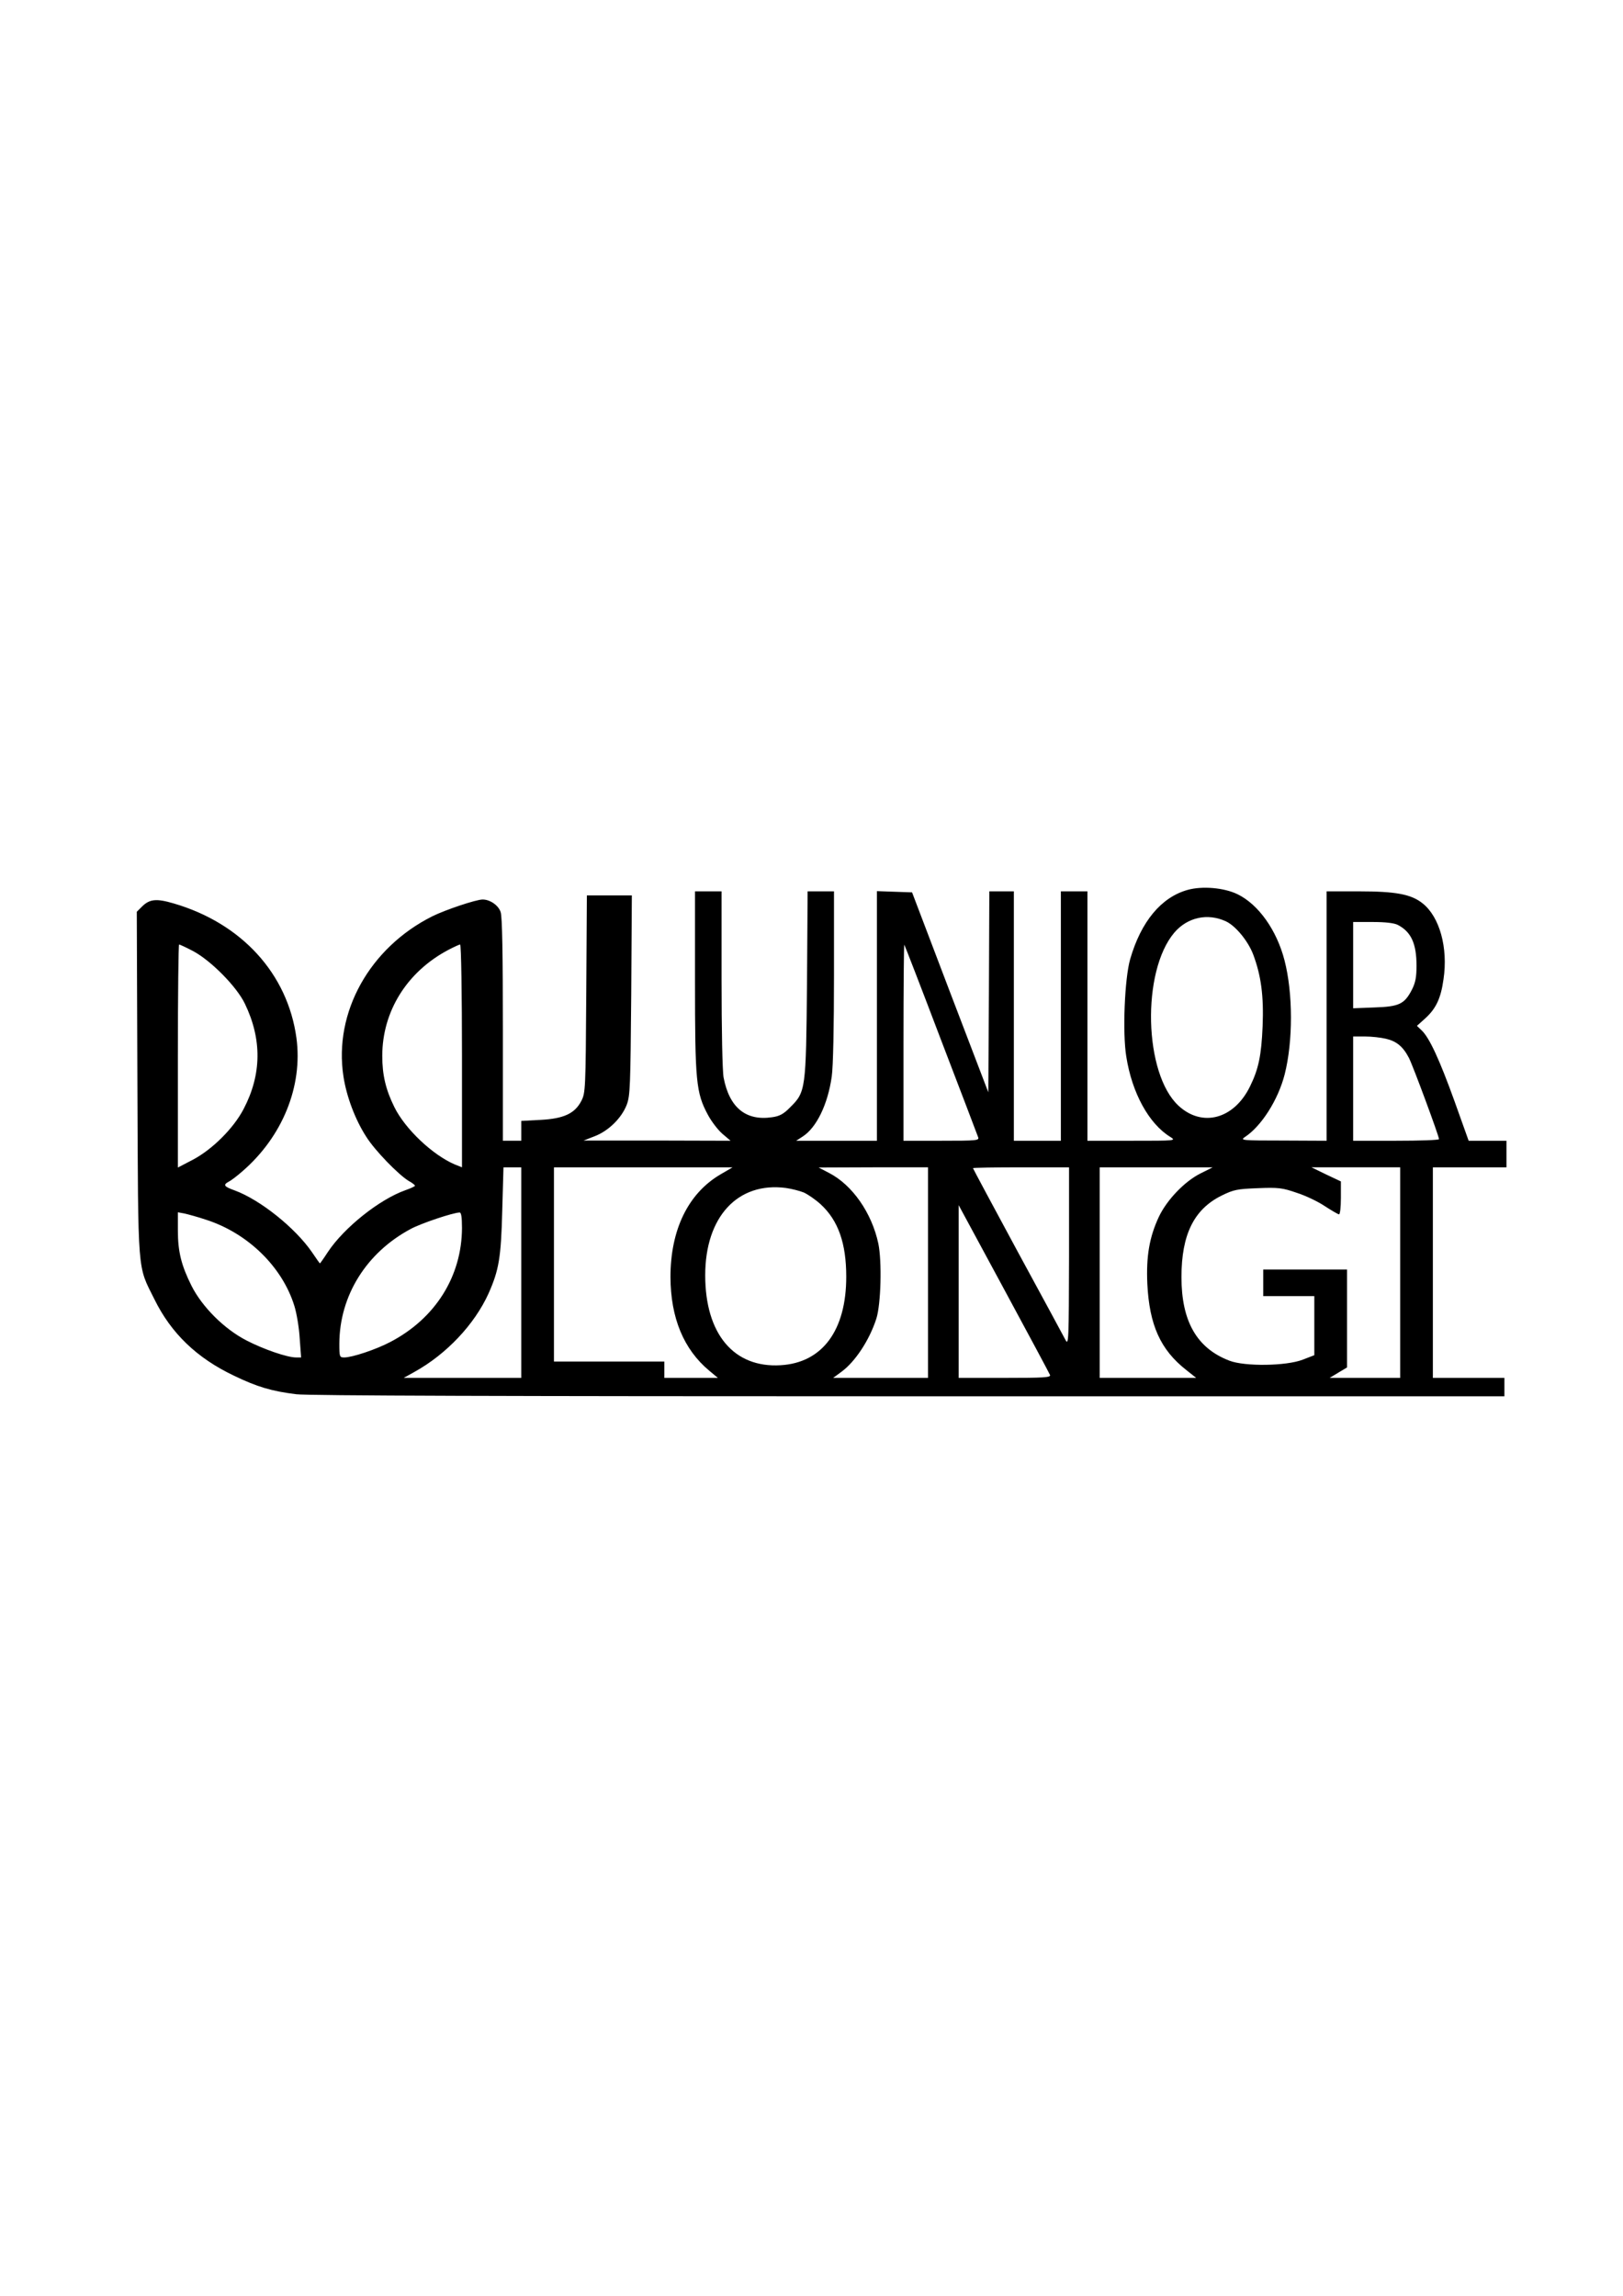
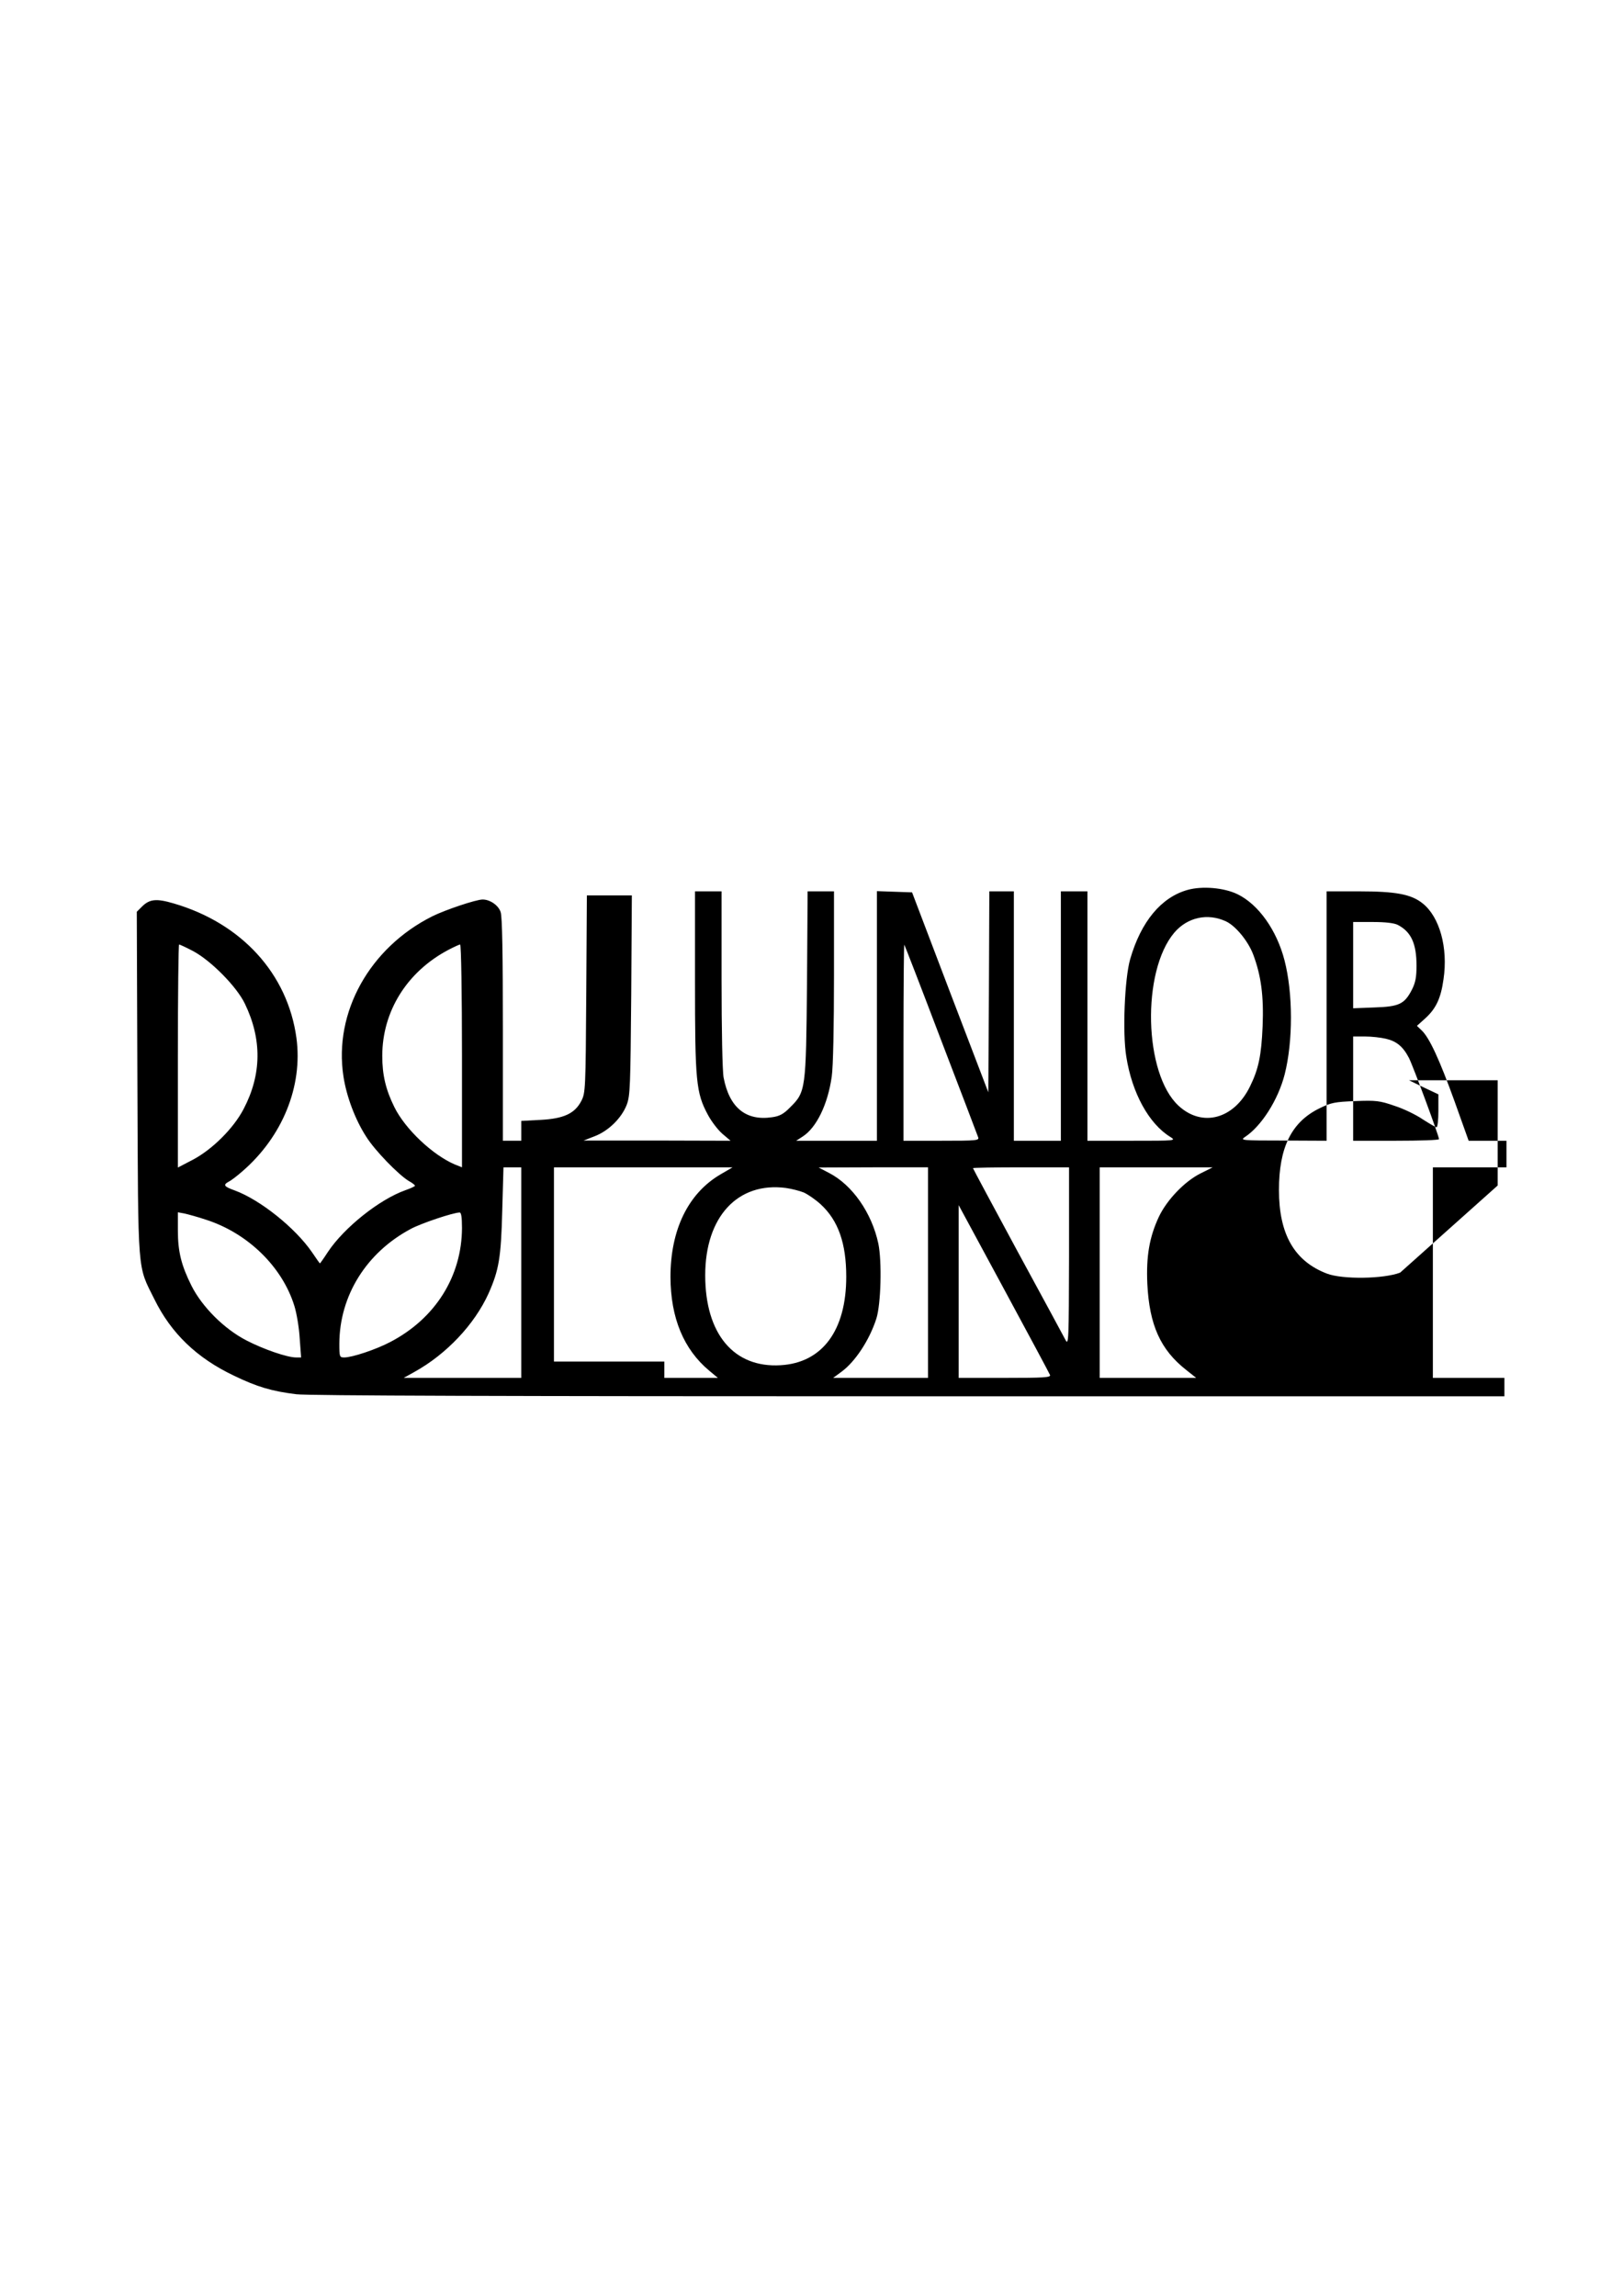
<svg xmlns="http://www.w3.org/2000/svg" version="1.0" width="210mm" height="297mm" viewBox="0 0 794 1123" preserveAspectRatio="xMidYMid meet">
  <g transform="translate(0,1123) scale(0.1,-0.1)" fill="#000000" stroke="none">
-     <path d="M5810 6877 c-129 -36 -228 -155 -281 -339 -27 -94 -38 -360 -19 -476 28 -179 111 -329 215 -393 30 -19 28 -19 -187 -19 l-218 0 0 610 0 610 -65 0 -65 0 0 -610 0 -610 -115 0 -115 0 0 610 0 610 -60 0 -60 0 -2 -492 -3 -491 -187 489 -186 489 -86 3 -86 3 0 -611 0 -610 -197 0 -198 0 31 20 c69 44 124 159 143 294 7 45 11 251 11 492 l0 414 -64 0 -65 0 -3 -452 c-5 -517 -6 -529 -82 -604 -32 -33 -52 -44 -89 -49 -128 -19 -209 47 -237 194 -6 31 -10 233 -10 482 l0 429 -65 0 -65 0 0 -440 c0 -490 5 -545 63 -653 17 -32 49 -74 71 -93 l40 -34 -360 1 -359 0 54 21 c68 26 132 89 157 154 17 45 18 90 22 537 l3 487 -110 0 -110 0 -3 -482 c-3 -467 -4 -484 -24 -523 -32 -62 -86 -87 -200 -93 l-94 -5 0 -48 0 -49 -45 0 -45 0 0 544 c0 371 -3 553 -11 575 -11 33 -52 61 -88 61 -32 0 -181 -50 -246 -82 -307 -154 -483 -470 -435 -783 15 -99 58 -213 112 -296 42 -67 158 -186 208 -216 17 -9 30 -20 30 -23 0 -3 -21 -13 -47 -22 -127 -45 -300 -183 -379 -302 -20 -31 -38 -56 -39 -56 -1 0 -19 25 -39 55 -82 119 -253 256 -378 302 -53 19 -58 27 -29 43 11 5 41 28 66 50 197 170 297 417 265 653 -43 314 -268 561 -601 658 -85 25 -118 21 -155 -16 l-25 -25 3 -842 c4 -948 -1 -884 83 -1053 82 -167 208 -288 389 -374 114 -55 184 -76 306 -91 57 -7 1040 -10 2997 -10 l2913 0 0 45 0 45 -175 0 -175 0 0 515 0 515 180 0 180 0 0 65 0 65 -92 0 -93 0 -69 193 c-74 205 -123 311 -161 347 l-23 22 40 36 c53 48 77 98 90 192 23 154 -19 305 -102 371 -56 45 -132 59 -312 59 l-158 0 0 -610 0 -610 -212 1 c-202 0 -212 1 -188 17 81 53 163 182 195 307 41 162 41 396 -1 558 -38 147 -127 273 -230 323 -66 32 -173 41 -244 21z m188 -154 c47 -22 108 -96 133 -162 39 -104 52 -204 46 -351 -6 -143 -20 -210 -62 -295 -78 -159 -233 -201 -349 -94 -170 156 -182 657 -21 847 64 75 163 97 253 55z m840 -17 c66 -34 92 -92 92 -200 0 -55 -5 -82 -22 -116 -37 -72 -63 -84 -184 -88 l-104 -4 0 211 0 211 95 0 c63 0 105 -5 123 -14z m-5894 -128 c87 -46 214 -174 254 -258 84 -174 82 -346 -6 -514 -49 -95 -154 -199 -249 -249 l-73 -38 0 545 c0 301 3 546 6 546 3 0 34 -14 68 -32z m1316 -513 l0 -545 -35 14 c-108 46 -243 173 -296 281 -42 85 -59 157 -59 250 0 218 121 412 324 519 27 14 53 26 57 26 5 0 9 -245 9 -545z m2343 80 c97 -253 179 -468 182 -477 7 -17 -6 -18 -179 -18 l-186 0 0 482 c0 265 2 479 4 477 2 -2 83 -211 179 -464z m2177 4 c52 -12 84 -38 113 -94 20 -39 147 -382 147 -397 0 -5 -94 -8 -210 -8 l-210 0 0 255 0 255 58 0 c31 0 77 -5 102 -11z m-4230 -1144 l0 -515 -287 0 -288 0 52 29 c157 87 294 232 363 384 51 115 61 175 67 405 l6 212 43 0 44 0 0 -515z m974 480 c-158 -93 -244 -271 -244 -502 1 -199 64 -353 190 -458 l42 -35 -131 0 -131 0 0 40 0 40 -270 0 -270 0 0 475 0 475 437 0 437 0 -60 -35z m1016 -480 l0 -515 -232 0 -232 0 42 31 c66 49 135 153 169 258 23 71 28 281 10 368 -32 150 -127 287 -242 346 l-50 26 268 1 267 0 0 -515z m690 78 c-1 -409 -2 -436 -17 -408 -9 17 -114 212 -235 434 -120 222 -218 405 -218 407 0 2 106 4 235 4 l235 0 0 -437z m643 407 c-78 -39 -165 -130 -204 -213 -46 -99 -62 -192 -56 -327 10 -201 64 -322 190 -421 l49 -39 -236 0 -236 0 0 515 0 515 277 0 276 0 -60 -30z m977 -485 l0 -515 -172 0 -173 0 43 26 42 25 0 240 0 239 -205 0 -205 0 0 -65 0 -65 125 0 125 0 0 -144 0 -145 -57 -22 c-80 -31 -282 -34 -358 -5 -160 61 -235 193 -235 409 0 208 61 332 197 399 59 29 76 32 177 36 100 4 119 2 191 -23 44 -14 106 -44 138 -66 33 -21 63 -39 68 -39 5 0 9 36 9 80 l0 81 -72 34 -72 35 217 0 217 0 0 -515z m-2918 392 c20 -9 58 -35 83 -58 86 -79 125 -191 125 -354 0 -263 -117 -421 -321 -433 -229 -14 -369 153 -369 440 0 286 159 458 395 427 28 -4 67 -14 87 -22z m1205 -893 c4 -12 -31 -14 -221 -14 l-226 0 0 422 0 423 221 -409 c121 -224 223 -414 226 -422z m-4127 759 c203 -66 371 -230 430 -421 11 -35 23 -106 26 -158 l7 -94 -25 0 c-43 0 -159 40 -242 83 -109 56 -217 164 -269 267 -50 100 -67 167 -67 272 l0 88 33 -6 c17 -4 66 -17 107 -31z m1250 -40 c-1 -236 -130 -442 -350 -557 -70 -37 -187 -76 -226 -76 -23 0 -24 3 -24 68 1 234 132 445 350 561 50 27 205 79 238 80 8 1 12 -21 12 -76z" />
+     <path d="M5810 6877 c-129 -36 -228 -155 -281 -339 -27 -94 -38 -360 -19 -476 28 -179 111 -329 215 -393 30 -19 28 -19 -187 -19 l-218 0 0 610 0 610 -65 0 -65 0 0 -610 0 -610 -115 0 -115 0 0 610 0 610 -60 0 -60 0 -2 -492 -3 -491 -187 489 -186 489 -86 3 -86 3 0 -611 0 -610 -197 0 -198 0 31 20 c69 44 124 159 143 294 7 45 11 251 11 492 l0 414 -64 0 -65 0 -3 -452 c-5 -517 -6 -529 -82 -604 -32 -33 -52 -44 -89 -49 -128 -19 -209 47 -237 194 -6 31 -10 233 -10 482 l0 429 -65 0 -65 0 0 -440 c0 -490 5 -545 63 -653 17 -32 49 -74 71 -93 l40 -34 -360 1 -359 0 54 21 c68 26 132 89 157 154 17 45 18 90 22 537 l3 487 -110 0 -110 0 -3 -482 c-3 -467 -4 -484 -24 -523 -32 -62 -86 -87 -200 -93 l-94 -5 0 -48 0 -49 -45 0 -45 0 0 544 c0 371 -3 553 -11 575 -11 33 -52 61 -88 61 -32 0 -181 -50 -246 -82 -307 -154 -483 -470 -435 -783 15 -99 58 -213 112 -296 42 -67 158 -186 208 -216 17 -9 30 -20 30 -23 0 -3 -21 -13 -47 -22 -127 -45 -300 -183 -379 -302 -20 -31 -38 -56 -39 -56 -1 0 -19 25 -39 55 -82 119 -253 256 -378 302 -53 19 -58 27 -29 43 11 5 41 28 66 50 197 170 297 417 265 653 -43 314 -268 561 -601 658 -85 25 -118 21 -155 -16 l-25 -25 3 -842 c4 -948 -1 -884 83 -1053 82 -167 208 -288 389 -374 114 -55 184 -76 306 -91 57 -7 1040 -10 2997 -10 l2913 0 0 45 0 45 -175 0 -175 0 0 515 0 515 180 0 180 0 0 65 0 65 -92 0 -93 0 -69 193 c-74 205 -123 311 -161 347 l-23 22 40 36 c53 48 77 98 90 192 23 154 -19 305 -102 371 -56 45 -132 59 -312 59 l-158 0 0 -610 0 -610 -212 1 c-202 0 -212 1 -188 17 81 53 163 182 195 307 41 162 41 396 -1 558 -38 147 -127 273 -230 323 -66 32 -173 41 -244 21z m188 -154 c47 -22 108 -96 133 -162 39 -104 52 -204 46 -351 -6 -143 -20 -210 -62 -295 -78 -159 -233 -201 -349 -94 -170 156 -182 657 -21 847 64 75 163 97 253 55z m840 -17 c66 -34 92 -92 92 -200 0 -55 -5 -82 -22 -116 -37 -72 -63 -84 -184 -88 l-104 -4 0 211 0 211 95 0 c63 0 105 -5 123 -14z m-5894 -128 c87 -46 214 -174 254 -258 84 -174 82 -346 -6 -514 -49 -95 -154 -199 -249 -249 l-73 -38 0 545 c0 301 3 546 6 546 3 0 34 -14 68 -32z m1316 -513 l0 -545 -35 14 c-108 46 -243 173 -296 281 -42 85 -59 157 -59 250 0 218 121 412 324 519 27 14 53 26 57 26 5 0 9 -245 9 -545z m2343 80 c97 -253 179 -468 182 -477 7 -17 -6 -18 -179 -18 l-186 0 0 482 c0 265 2 479 4 477 2 -2 83 -211 179 -464z m2177 4 c52 -12 84 -38 113 -94 20 -39 147 -382 147 -397 0 -5 -94 -8 -210 -8 l-210 0 0 255 0 255 58 0 c31 0 77 -5 102 -11z m-4230 -1144 l0 -515 -287 0 -288 0 52 29 c157 87 294 232 363 384 51 115 61 175 67 405 l6 212 43 0 44 0 0 -515z m974 480 c-158 -93 -244 -271 -244 -502 1 -199 64 -353 190 -458 l42 -35 -131 0 -131 0 0 40 0 40 -270 0 -270 0 0 475 0 475 437 0 437 0 -60 -35z m1016 -480 l0 -515 -232 0 -232 0 42 31 c66 49 135 153 169 258 23 71 28 281 10 368 -32 150 -127 287 -242 346 l-50 26 268 1 267 0 0 -515z m690 78 c-1 -409 -2 -436 -17 -408 -9 17 -114 212 -235 434 -120 222 -218 405 -218 407 0 2 106 4 235 4 l235 0 0 -437z m643 407 c-78 -39 -165 -130 -204 -213 -46 -99 -62 -192 -56 -327 10 -201 64 -322 190 -421 l49 -39 -236 0 -236 0 0 515 0 515 277 0 276 0 -60 -30z m977 -485 c-80 -31 -282 -34 -358 -5 -160 61 -235 193 -235 409 0 208 61 332 197 399 59 29 76 32 177 36 100 4 119 2 191 -23 44 -14 106 -44 138 -66 33 -21 63 -39 68 -39 5 0 9 36 9 80 l0 81 -72 34 -72 35 217 0 217 0 0 -515z m-2918 392 c20 -9 58 -35 83 -58 86 -79 125 -191 125 -354 0 -263 -117 -421 -321 -433 -229 -14 -369 153 -369 440 0 286 159 458 395 427 28 -4 67 -14 87 -22z m1205 -893 c4 -12 -31 -14 -221 -14 l-226 0 0 422 0 423 221 -409 c121 -224 223 -414 226 -422z m-4127 759 c203 -66 371 -230 430 -421 11 -35 23 -106 26 -158 l7 -94 -25 0 c-43 0 -159 40 -242 83 -109 56 -217 164 -269 267 -50 100 -67 167 -67 272 l0 88 33 -6 c17 -4 66 -17 107 -31z m1250 -40 c-1 -236 -130 -442 -350 -557 -70 -37 -187 -76 -226 -76 -23 0 -24 3 -24 68 1 234 132 445 350 561 50 27 205 79 238 80 8 1 12 -21 12 -76z" />
  </g>
</svg>